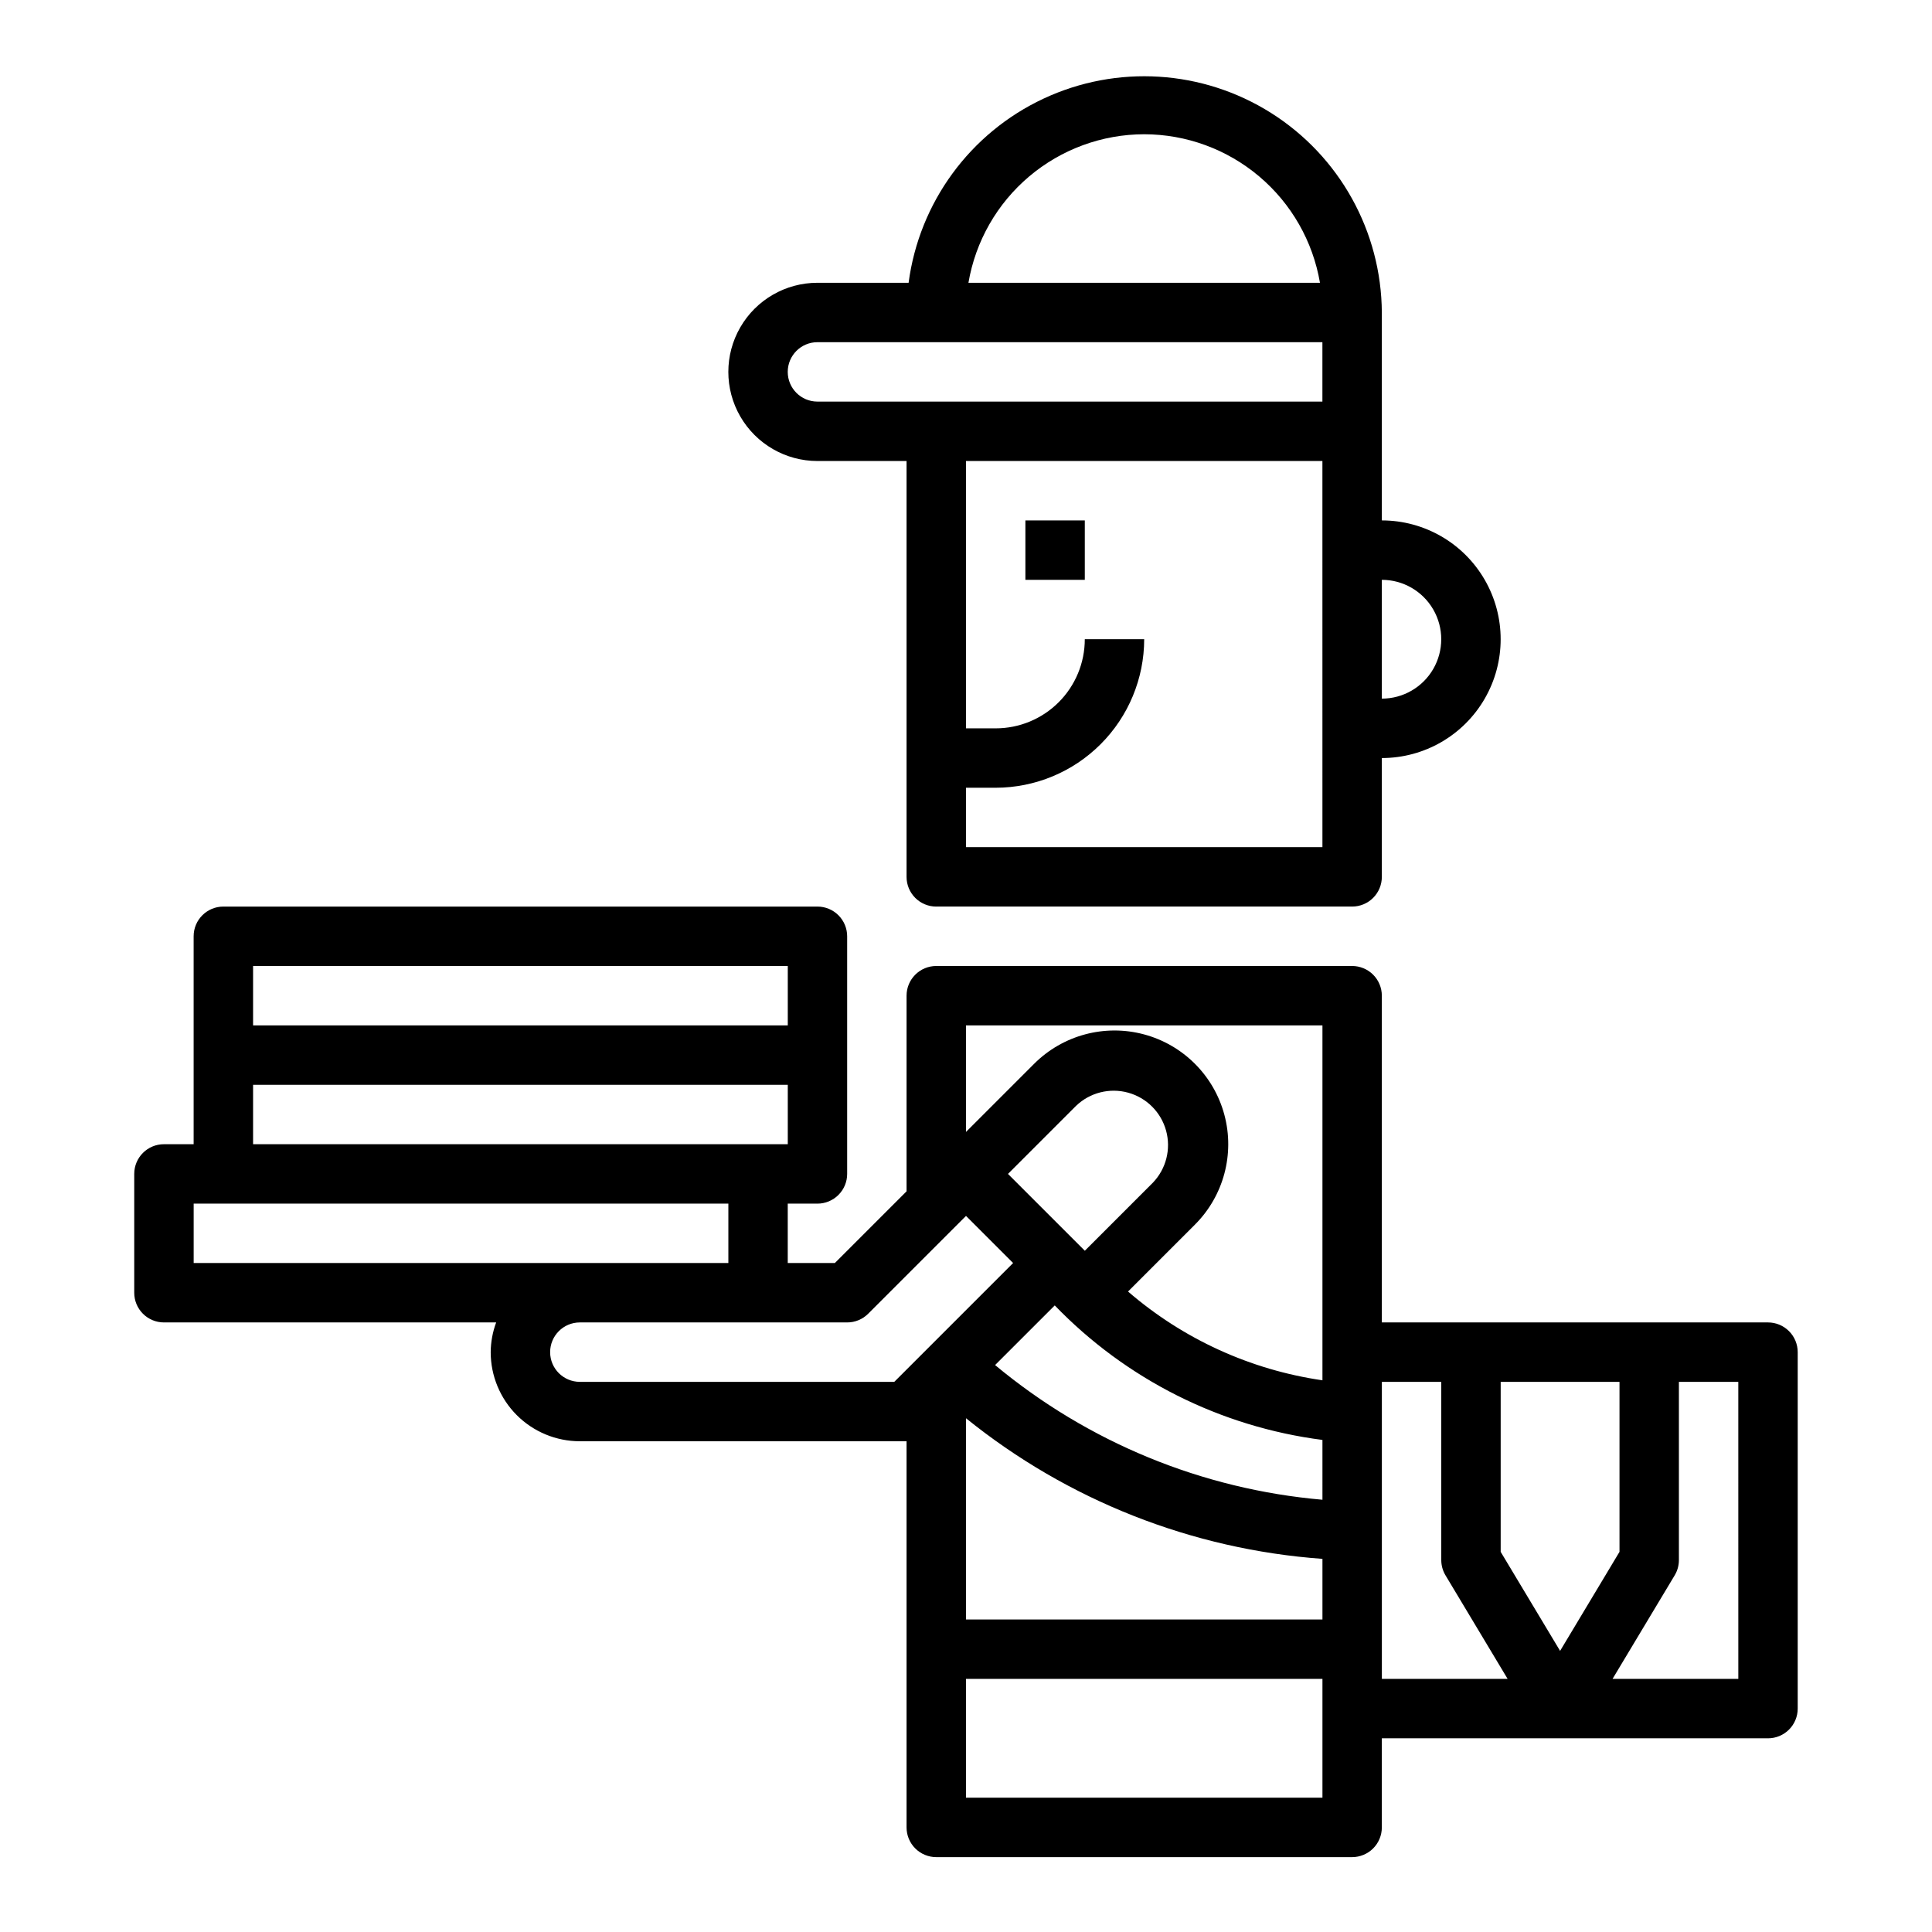
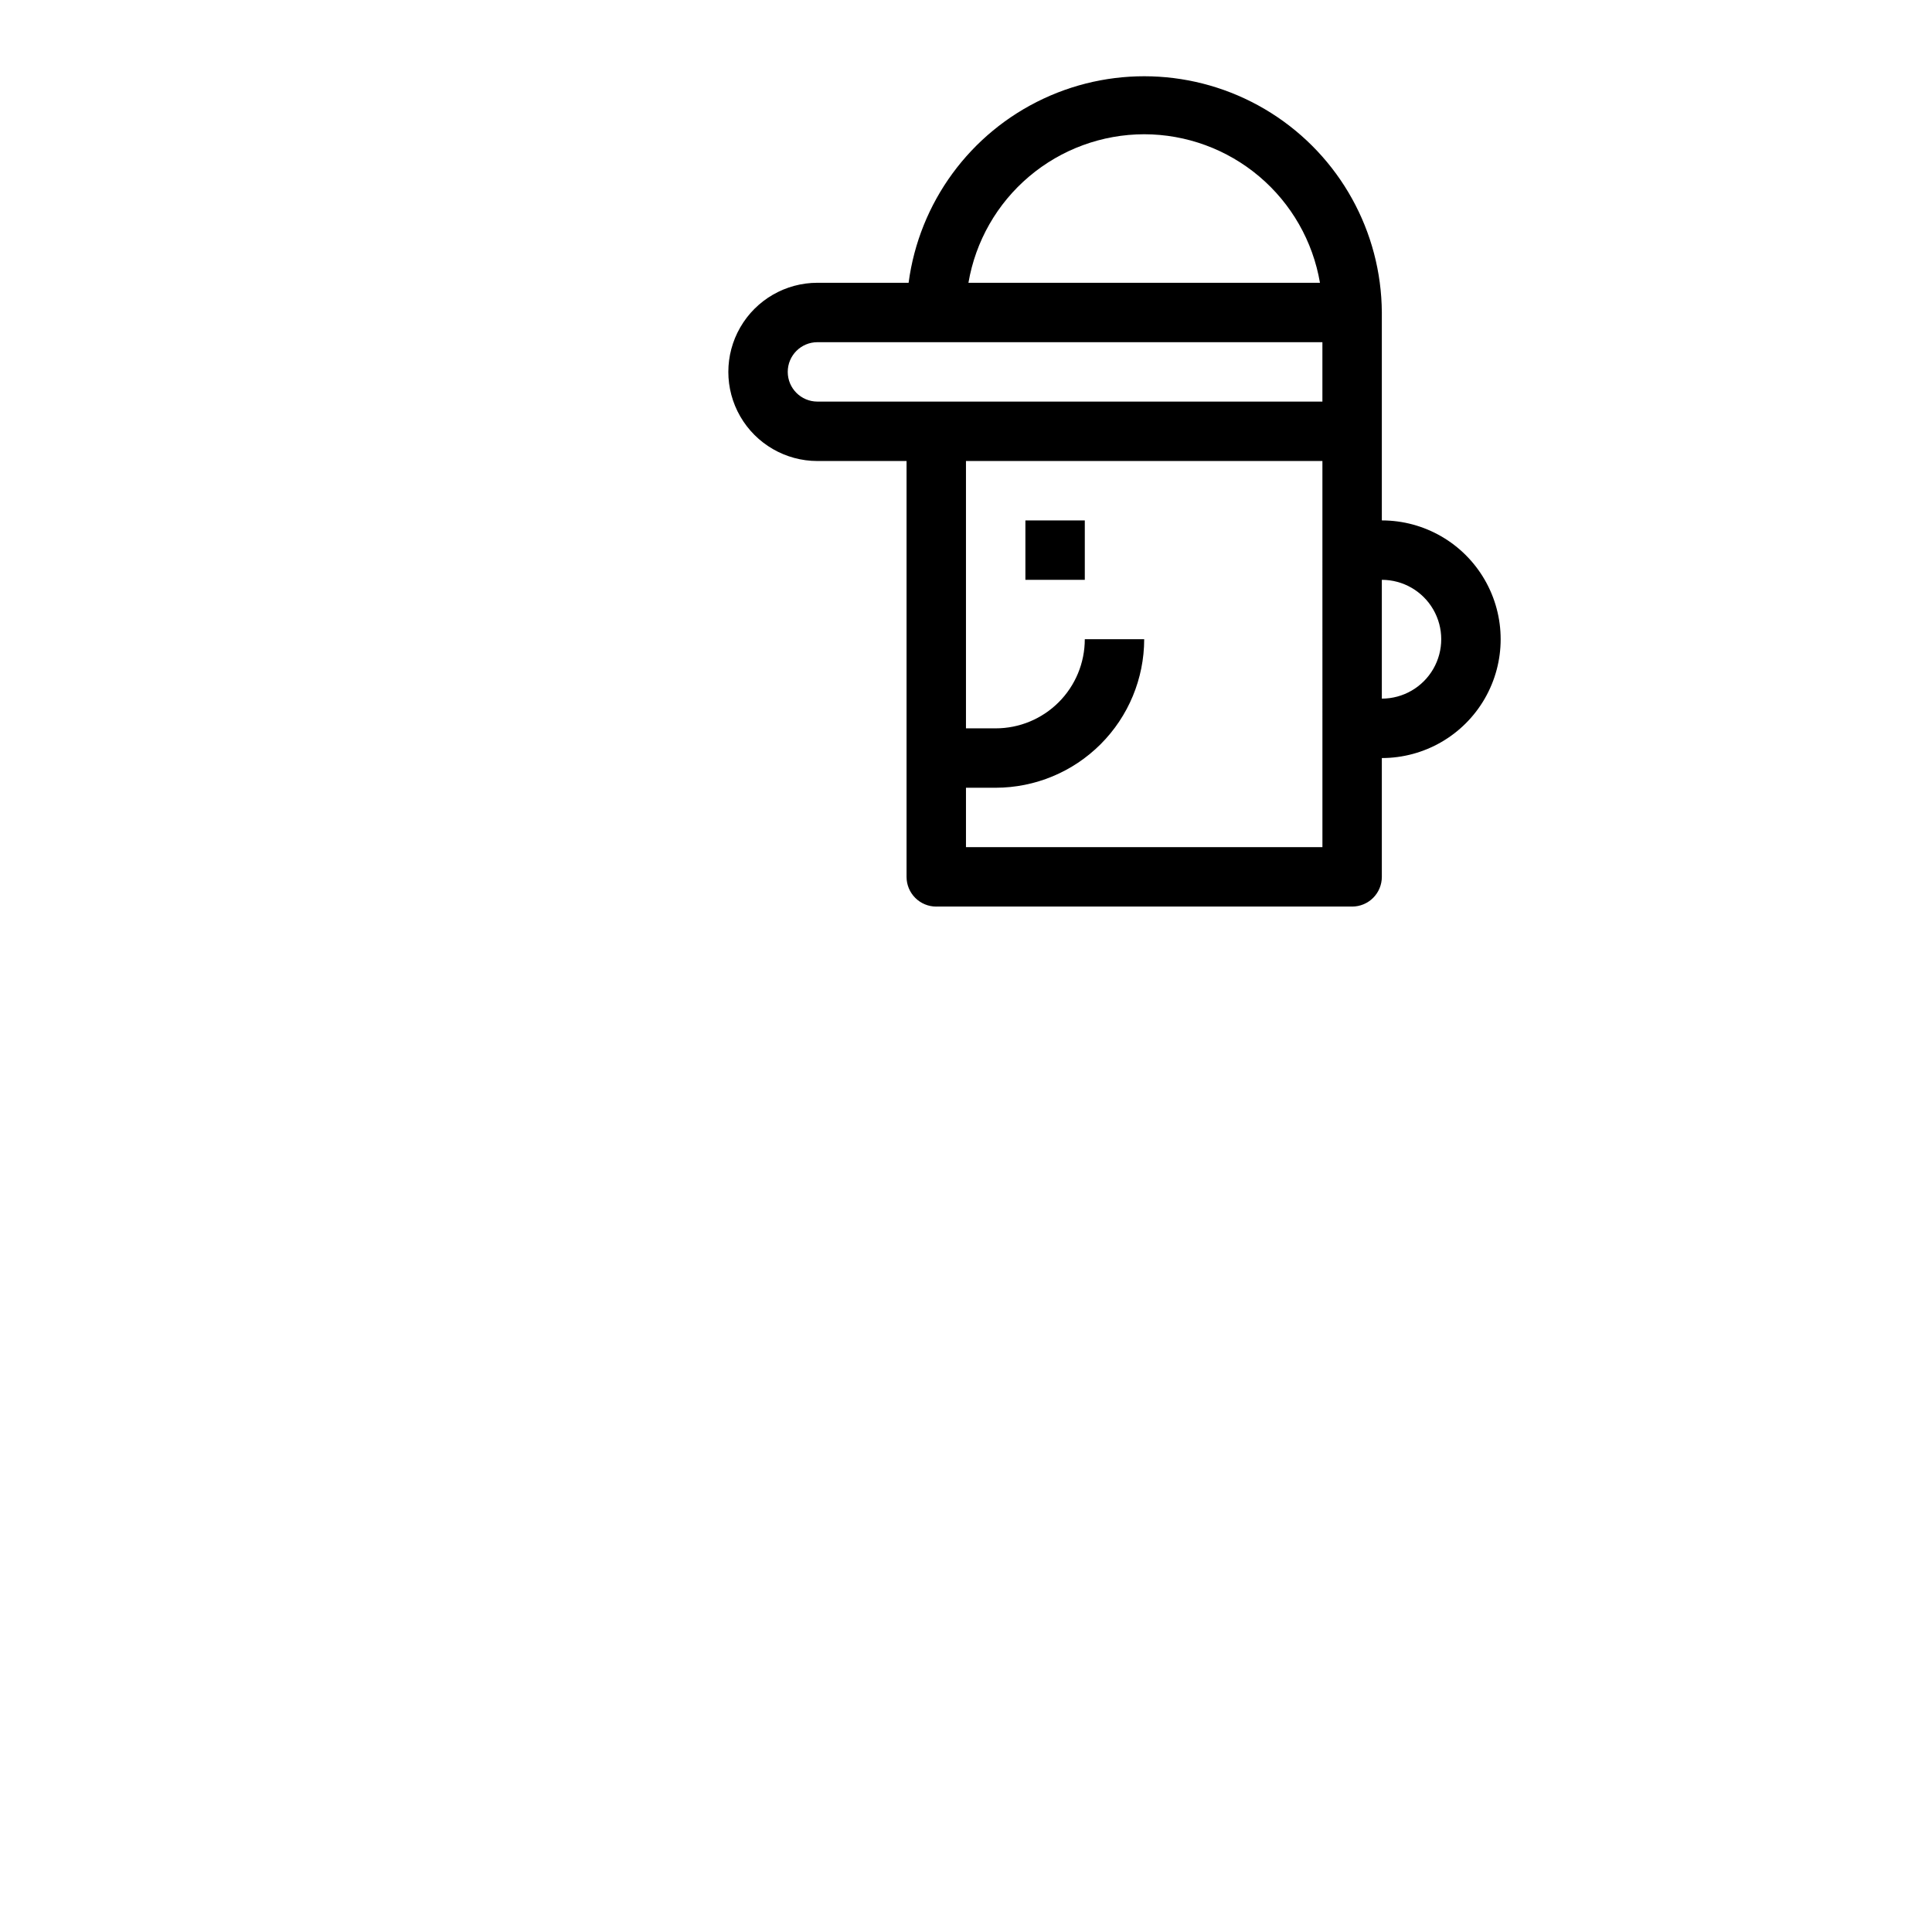
<svg xmlns="http://www.w3.org/2000/svg" fill="#000000" width="800px" height="800px" version="1.1" viewBox="144 144 512 512">
  <g>
    <path d="m415.74 281.92h15.742v15.742h-15.742z" />
    <path d="m392.12 384.25h110.21c2.086 0 4.09-0.828 5.566-2.305 1.477-1.477 2.305-3.481 2.305-5.566v-31.488c11.25 0 21.645-6 27.27-15.746 5.625-9.742 5.625-21.742 0-31.484-5.625-9.746-16.02-15.746-27.27-15.746v-55.105c-0.129-21.473-11.188-41.398-29.34-52.867-18.156-11.469-40.902-12.898-60.348-3.789-19.445 9.109-32.91 27.496-35.723 48.785h-24.16c-8.434 0-16.23 4.5-20.449 11.809s-4.219 16.309 0 23.617c4.219 7.305 12.016 11.809 20.449 11.809h23.617v110.21c0 2.086 0.828 4.09 2.305 5.566 1.477 1.477 3.481 2.305 5.566 2.305zm118.08-86.59c5.625 0 10.82 3 13.633 7.871s2.812 10.871 0 15.742-8.008 7.871-13.633 7.871zm-15.742 70.848h-94.465v-15.746h7.871c10.434-0.012 20.438-4.164 27.816-11.543s11.531-17.383 11.543-27.816h-15.742c0 6.262-2.488 12.27-6.918 16.699-4.43 4.43-10.438 6.918-16.699 6.918h-7.871v-70.848h94.461zm-47.234-188.93c11.16 0.016 21.953 3.973 30.477 11.176 8.523 7.199 14.227 17.184 16.102 28.184h-93.156c1.875-11 7.578-20.984 16.102-28.184 8.523-7.203 19.316-11.16 30.477-11.176zm-86.594 70.848c-4.348 0-7.871-3.523-7.871-7.871s3.523-7.871 7.871-7.871h133.82v15.742z" />
-     <path d="m612.54 494.46h-102.34v-86.59c0-2.09-0.828-4.09-2.305-5.566-1.477-1.477-3.481-2.305-5.566-2.305h-110.21c-4.348 0-7.871 3.523-7.871 7.871v51.844l-19.004 19.004h-12.484v-15.742h7.871c2.09 0 4.09-0.832 5.566-2.309 1.477-1.477 2.309-3.477 2.309-5.566v-62.977c0-2.086-0.832-4.09-2.309-5.566-1.477-1.477-3.477-2.305-5.566-2.305h-157.44c-4.348 0-7.875 3.523-7.875 7.871v55.105h-7.871c-4.348 0-7.871 3.523-7.871 7.871v31.488c0 2.09 0.828 4.09 2.305 5.566 1.477 1.477 3.481 2.305 5.566 2.305h88.043c-0.934 2.523-1.426 5.188-1.449 7.875 0 6.262 2.488 12.27 6.918 16.699 4.426 4.426 10.434 6.914 16.699 6.914h86.59v102.34c0 2.086 0.828 4.09 2.305 5.566 1.477 1.473 3.481 2.305 5.566 2.305h110.21c2.086 0 4.09-0.832 5.566-2.305 1.477-1.477 2.305-3.481 2.305-5.566v-23.617h102.34c2.09 0 4.09-0.832 5.566-2.305 1.477-1.477 2.305-3.481 2.305-5.566v-94.465c0-2.09-0.828-4.09-2.305-5.566-1.477-1.477-3.477-2.309-5.566-2.309zm-401.47-94.461h141.7v15.742h-141.7zm0 31.488h141.7v15.742h-141.7zm-15.746 47.23v-15.742h141.7v15.742zm185.67 31.488h-83.328c-4.348 0-7.875-3.523-7.875-7.871 0-4.348 3.527-7.875 7.875-7.875h70.848c2.086 0 4.09-0.828 5.562-2.305l25.926-25.922 12.484 12.484zm30.133-55.105 18.051-18.051h0.004c3.66-3.508 8.898-4.828 13.785-3.481 4.891 1.348 8.707 5.164 10.055 10.055 1.348 4.887 0.023 10.121-3.481 13.785l-18.051 18.051zm83.336 165.31h-94.461v-31.488h94.461zm0-47.23h-94.461v-53.332c26.949 21.766 59.91 34.77 94.461 37.266zm0-31.73v-0.004c-31.883-2.769-62.152-15.223-86.754-35.691l15.816-15.809-0.004 0.004c18.906 19.602 43.93 32.172 70.941 35.645zm0-31.652v-0.004c-19.066-2.766-36.941-10.93-51.52-23.527l17.727-17.727v-0.004c7.613-7.613 10.586-18.707 7.801-29.109-2.789-10.398-10.91-18.523-21.309-21.309-10.402-2.785-21.496 0.188-29.109 7.801l-18.051 18.051v-28.23h94.461zm15.746 79.125v-78.719h15.742v47.23c0.004 1.43 0.391 2.832 1.129 4.055l16.457 27.434zm31.488-33.668v-45.051h31.488v45.051l-15.742 26.246zm62.977 33.668h-33.332l16.461-27.434c0.738-1.223 1.125-2.625 1.125-4.055v-47.23h15.742z" />
  </g>
</svg>